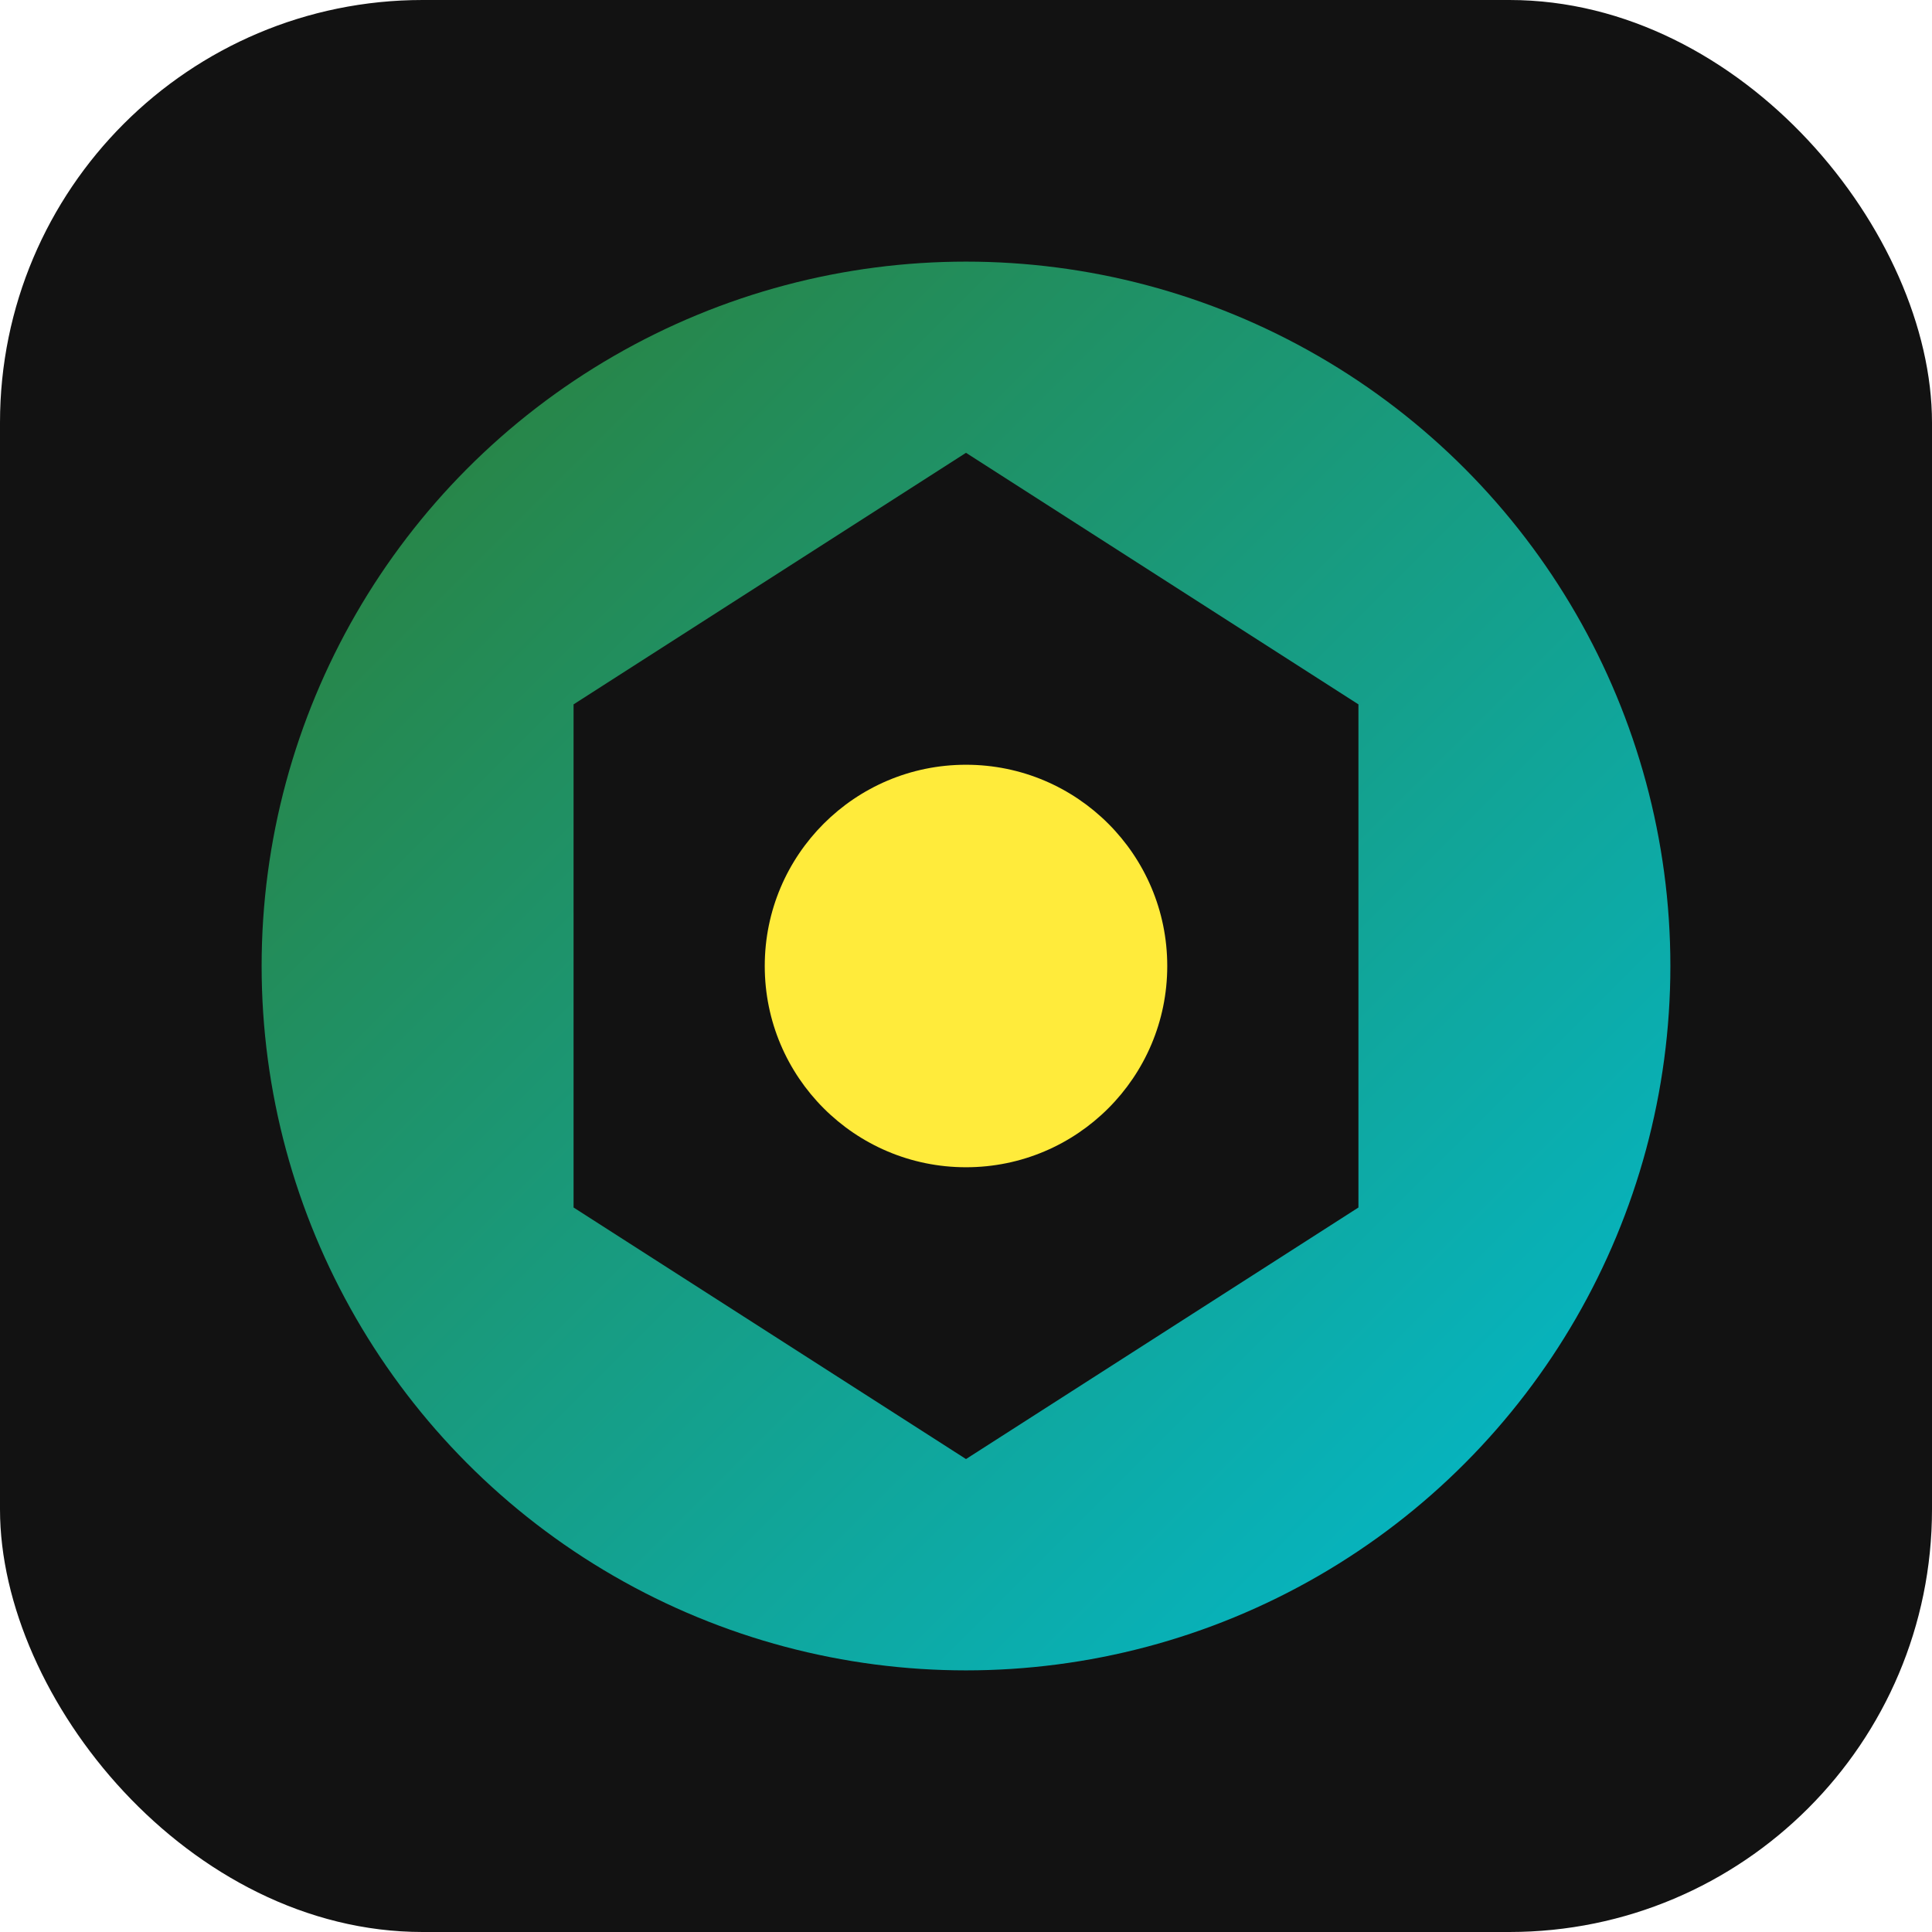
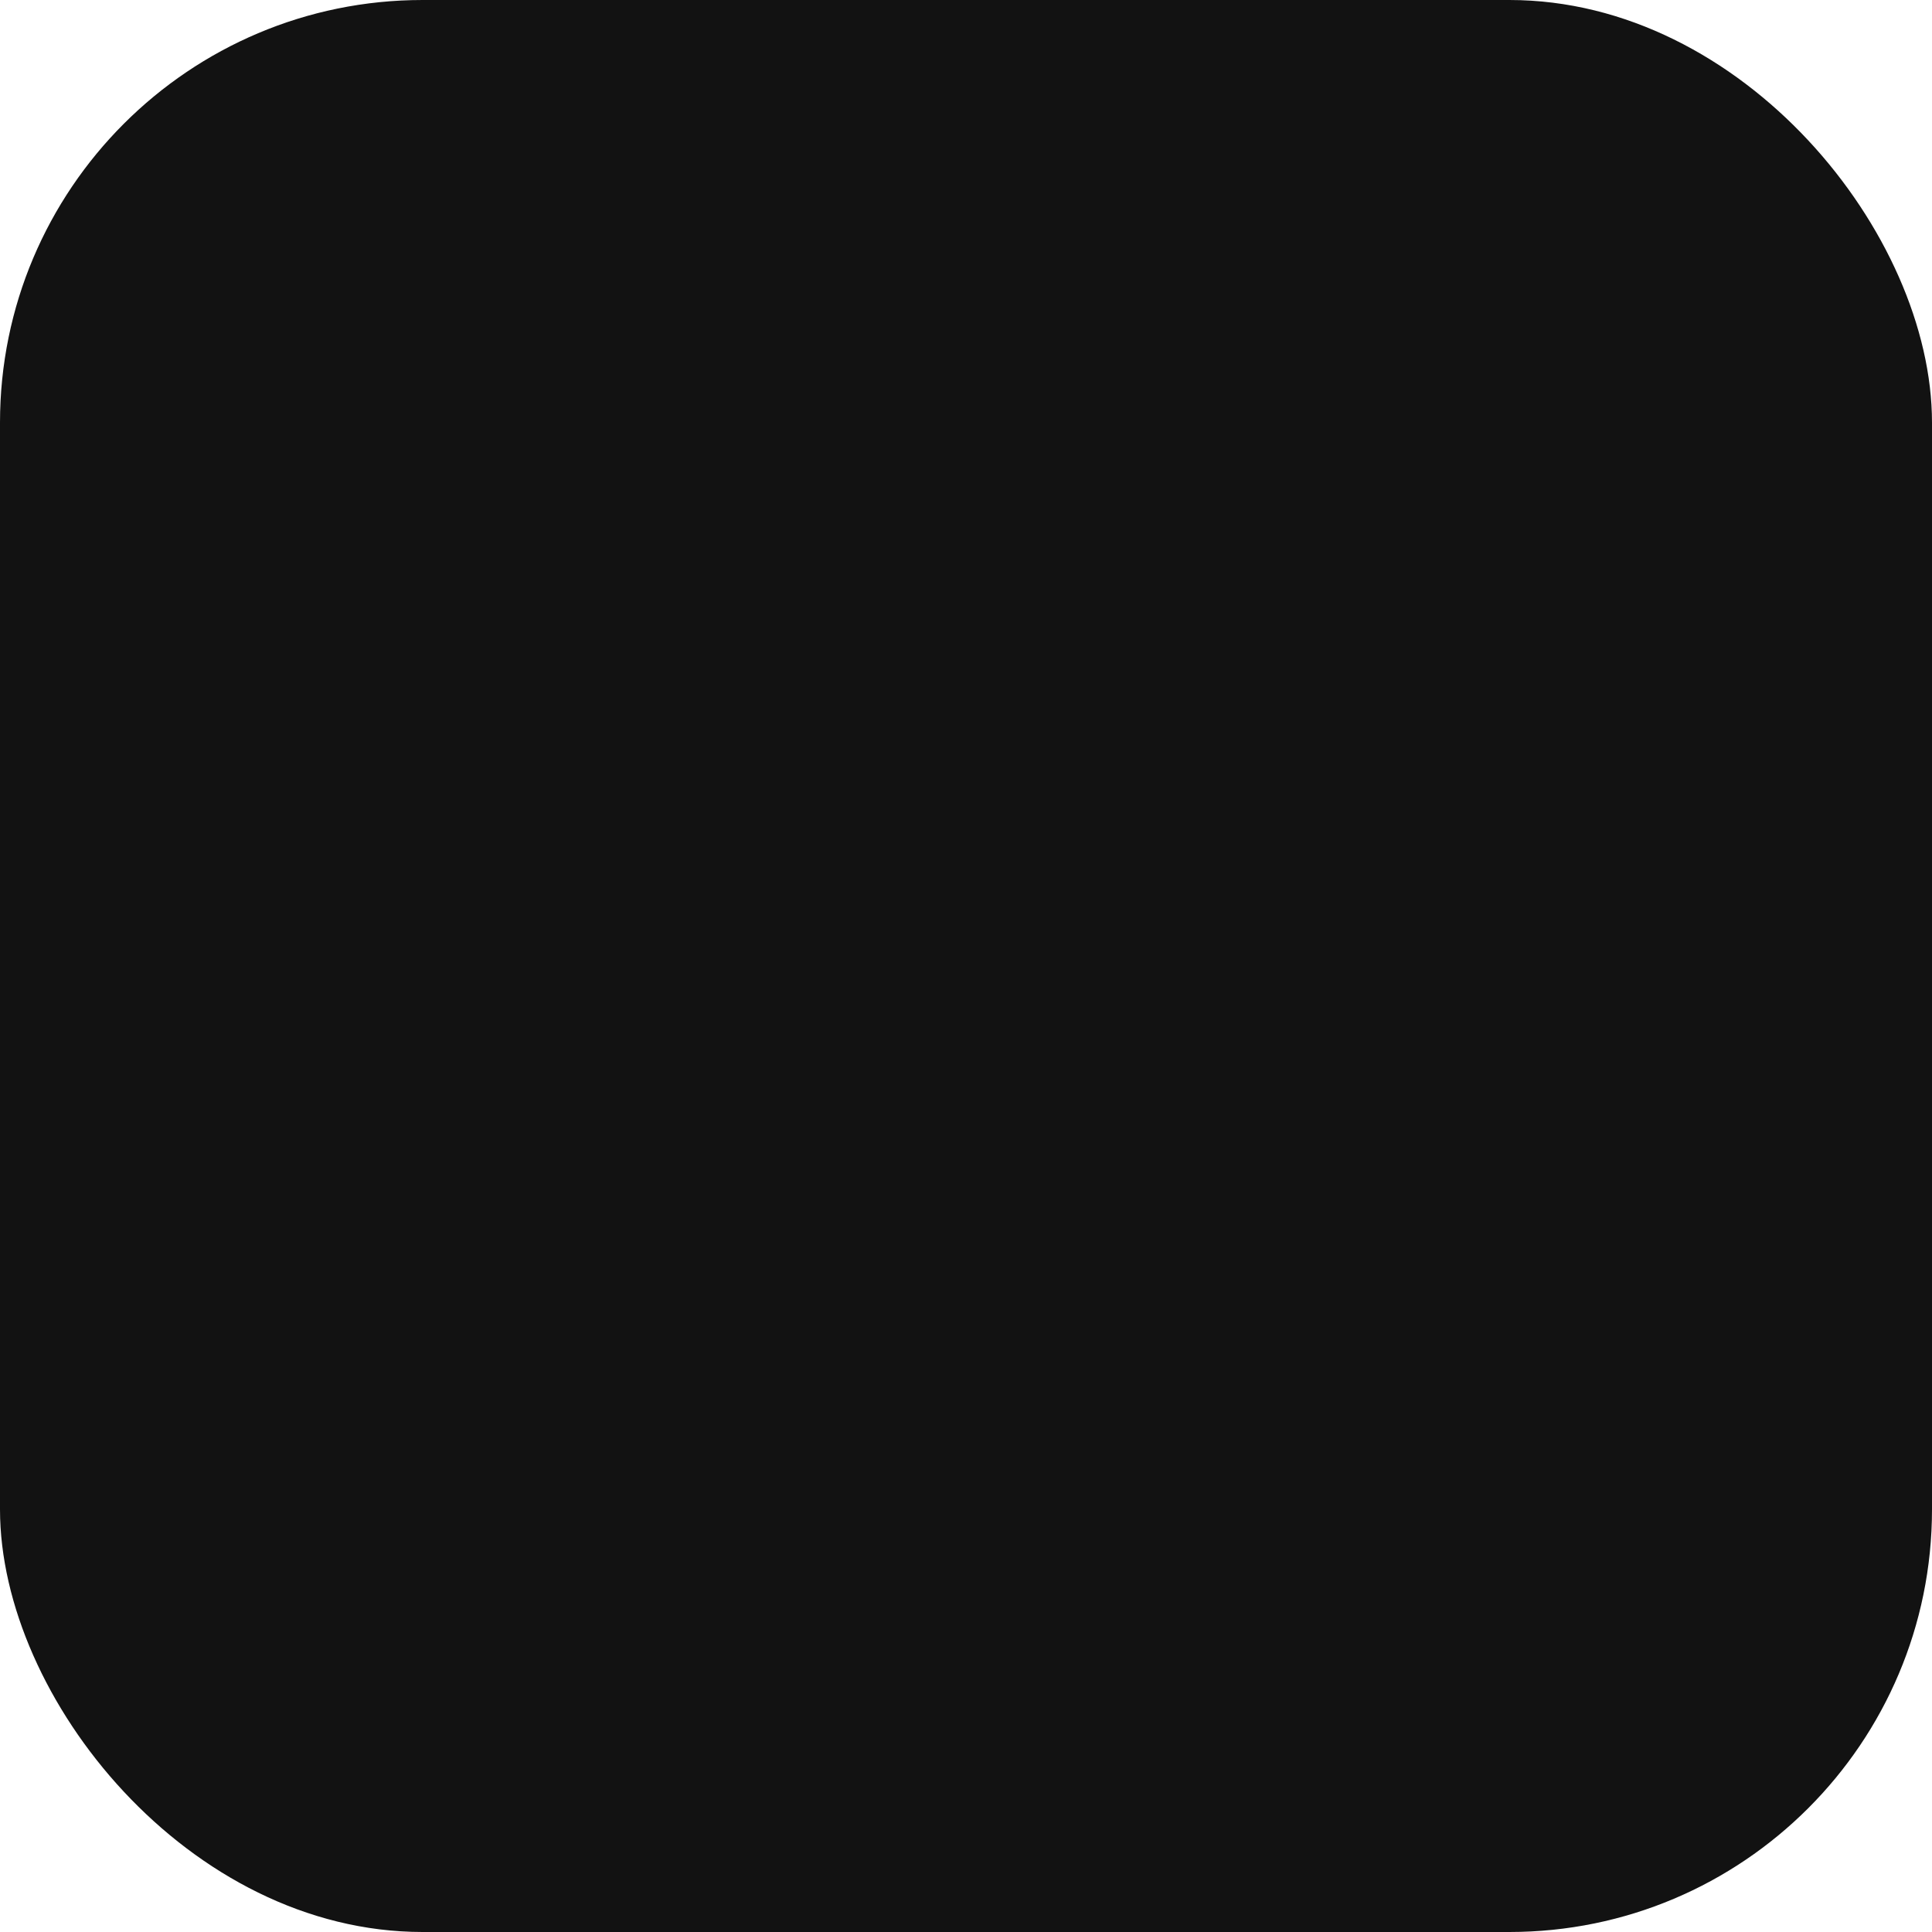
<svg xmlns="http://www.w3.org/2000/svg" width="192" height="192" viewBox="0 0 192 192">
  <defs>
    <linearGradient id="grad" x1="0%" y1="0%" x2="100%" y2="100%">
      <stop offset="0%" style="stop-color:#2E7D32;stop-opacity:1" />
      <stop offset="100%" style="stop-color:#00BCD4;stop-opacity:1" />
    </linearGradient>
    <filter id="glow" x="-20%" y="-20%" width="140%" height="140%">
      <feGaussianBlur stdDeviation="6" result="blur" />
      <feComposite in="SourceGraphic" in2="blur" operator="over" />
    </filter>
  </defs>
  <rect width="192" height="192" rx="42" fill="#121212" />
-   <circle cx="96" cy="96" r="70" fill="url(#grad)" filter="url(#glow)" />
-   <path d="M96 45 L135 70 L135 120 L96 145 L57 120 L57 70 Z" fill="#121212" />
-   <circle cx="96" cy="96" r="20" fill="#FFEB3B" filter="url(#glow)" />
</svg>